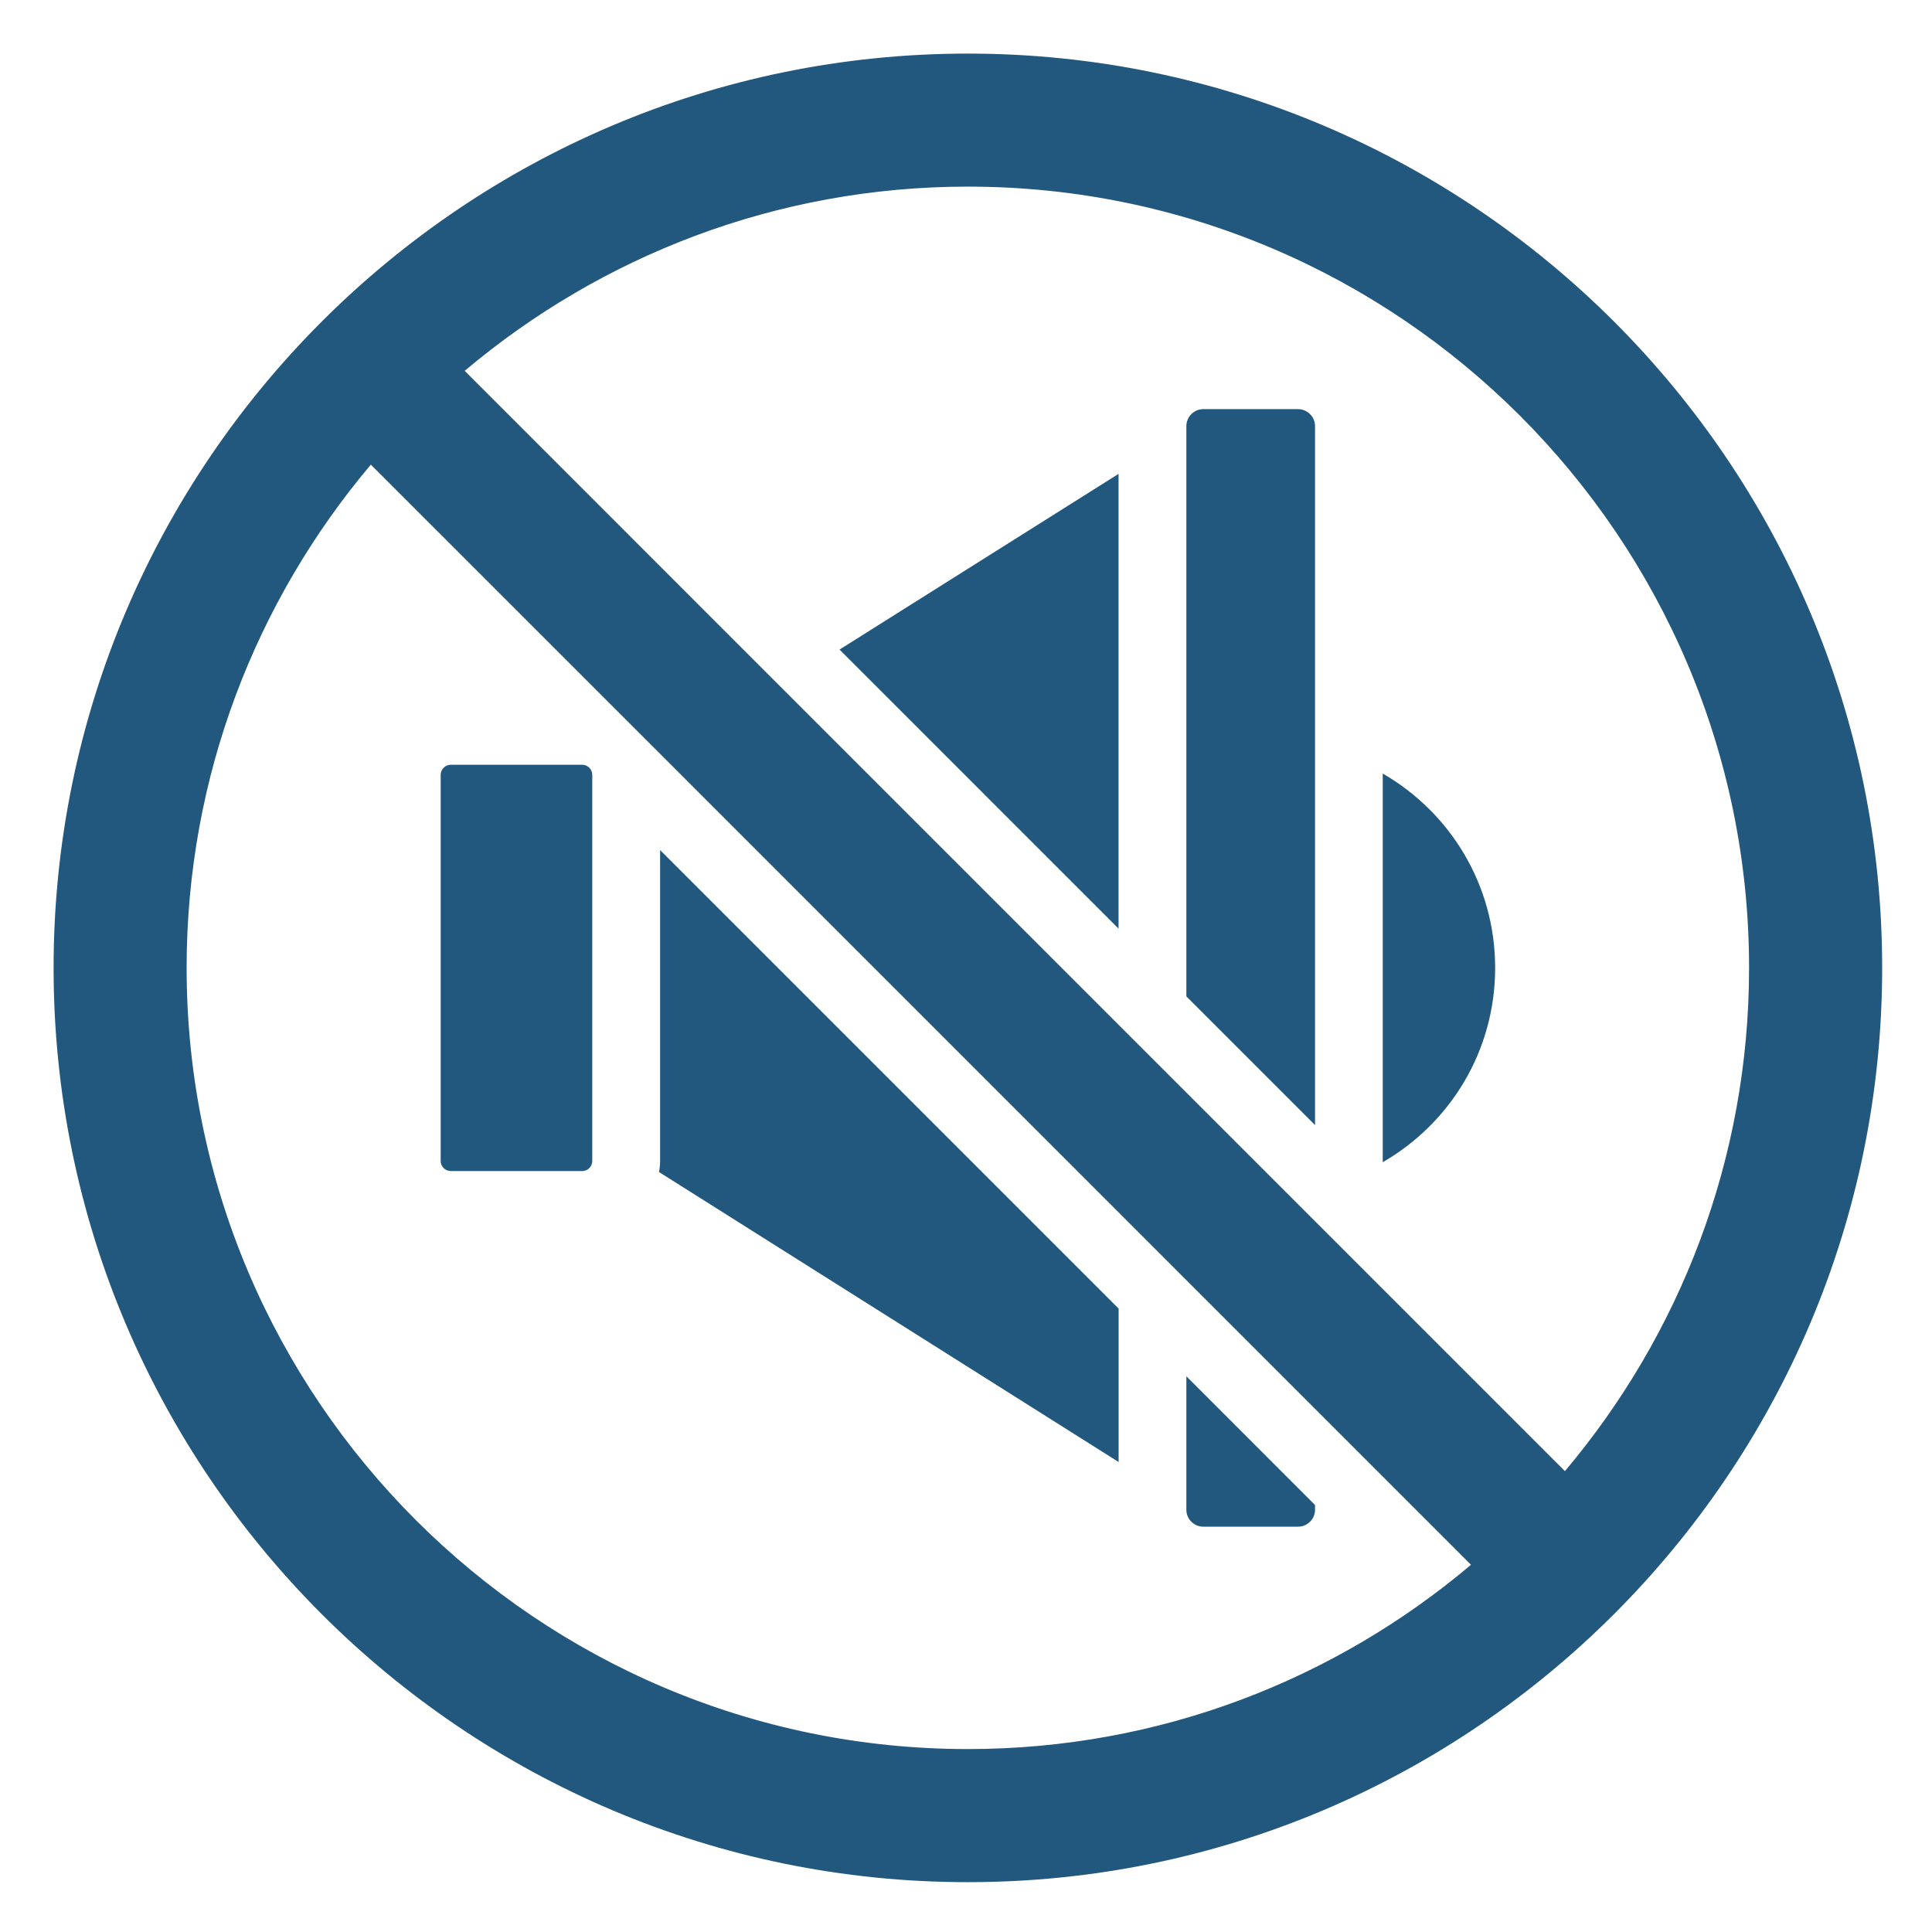
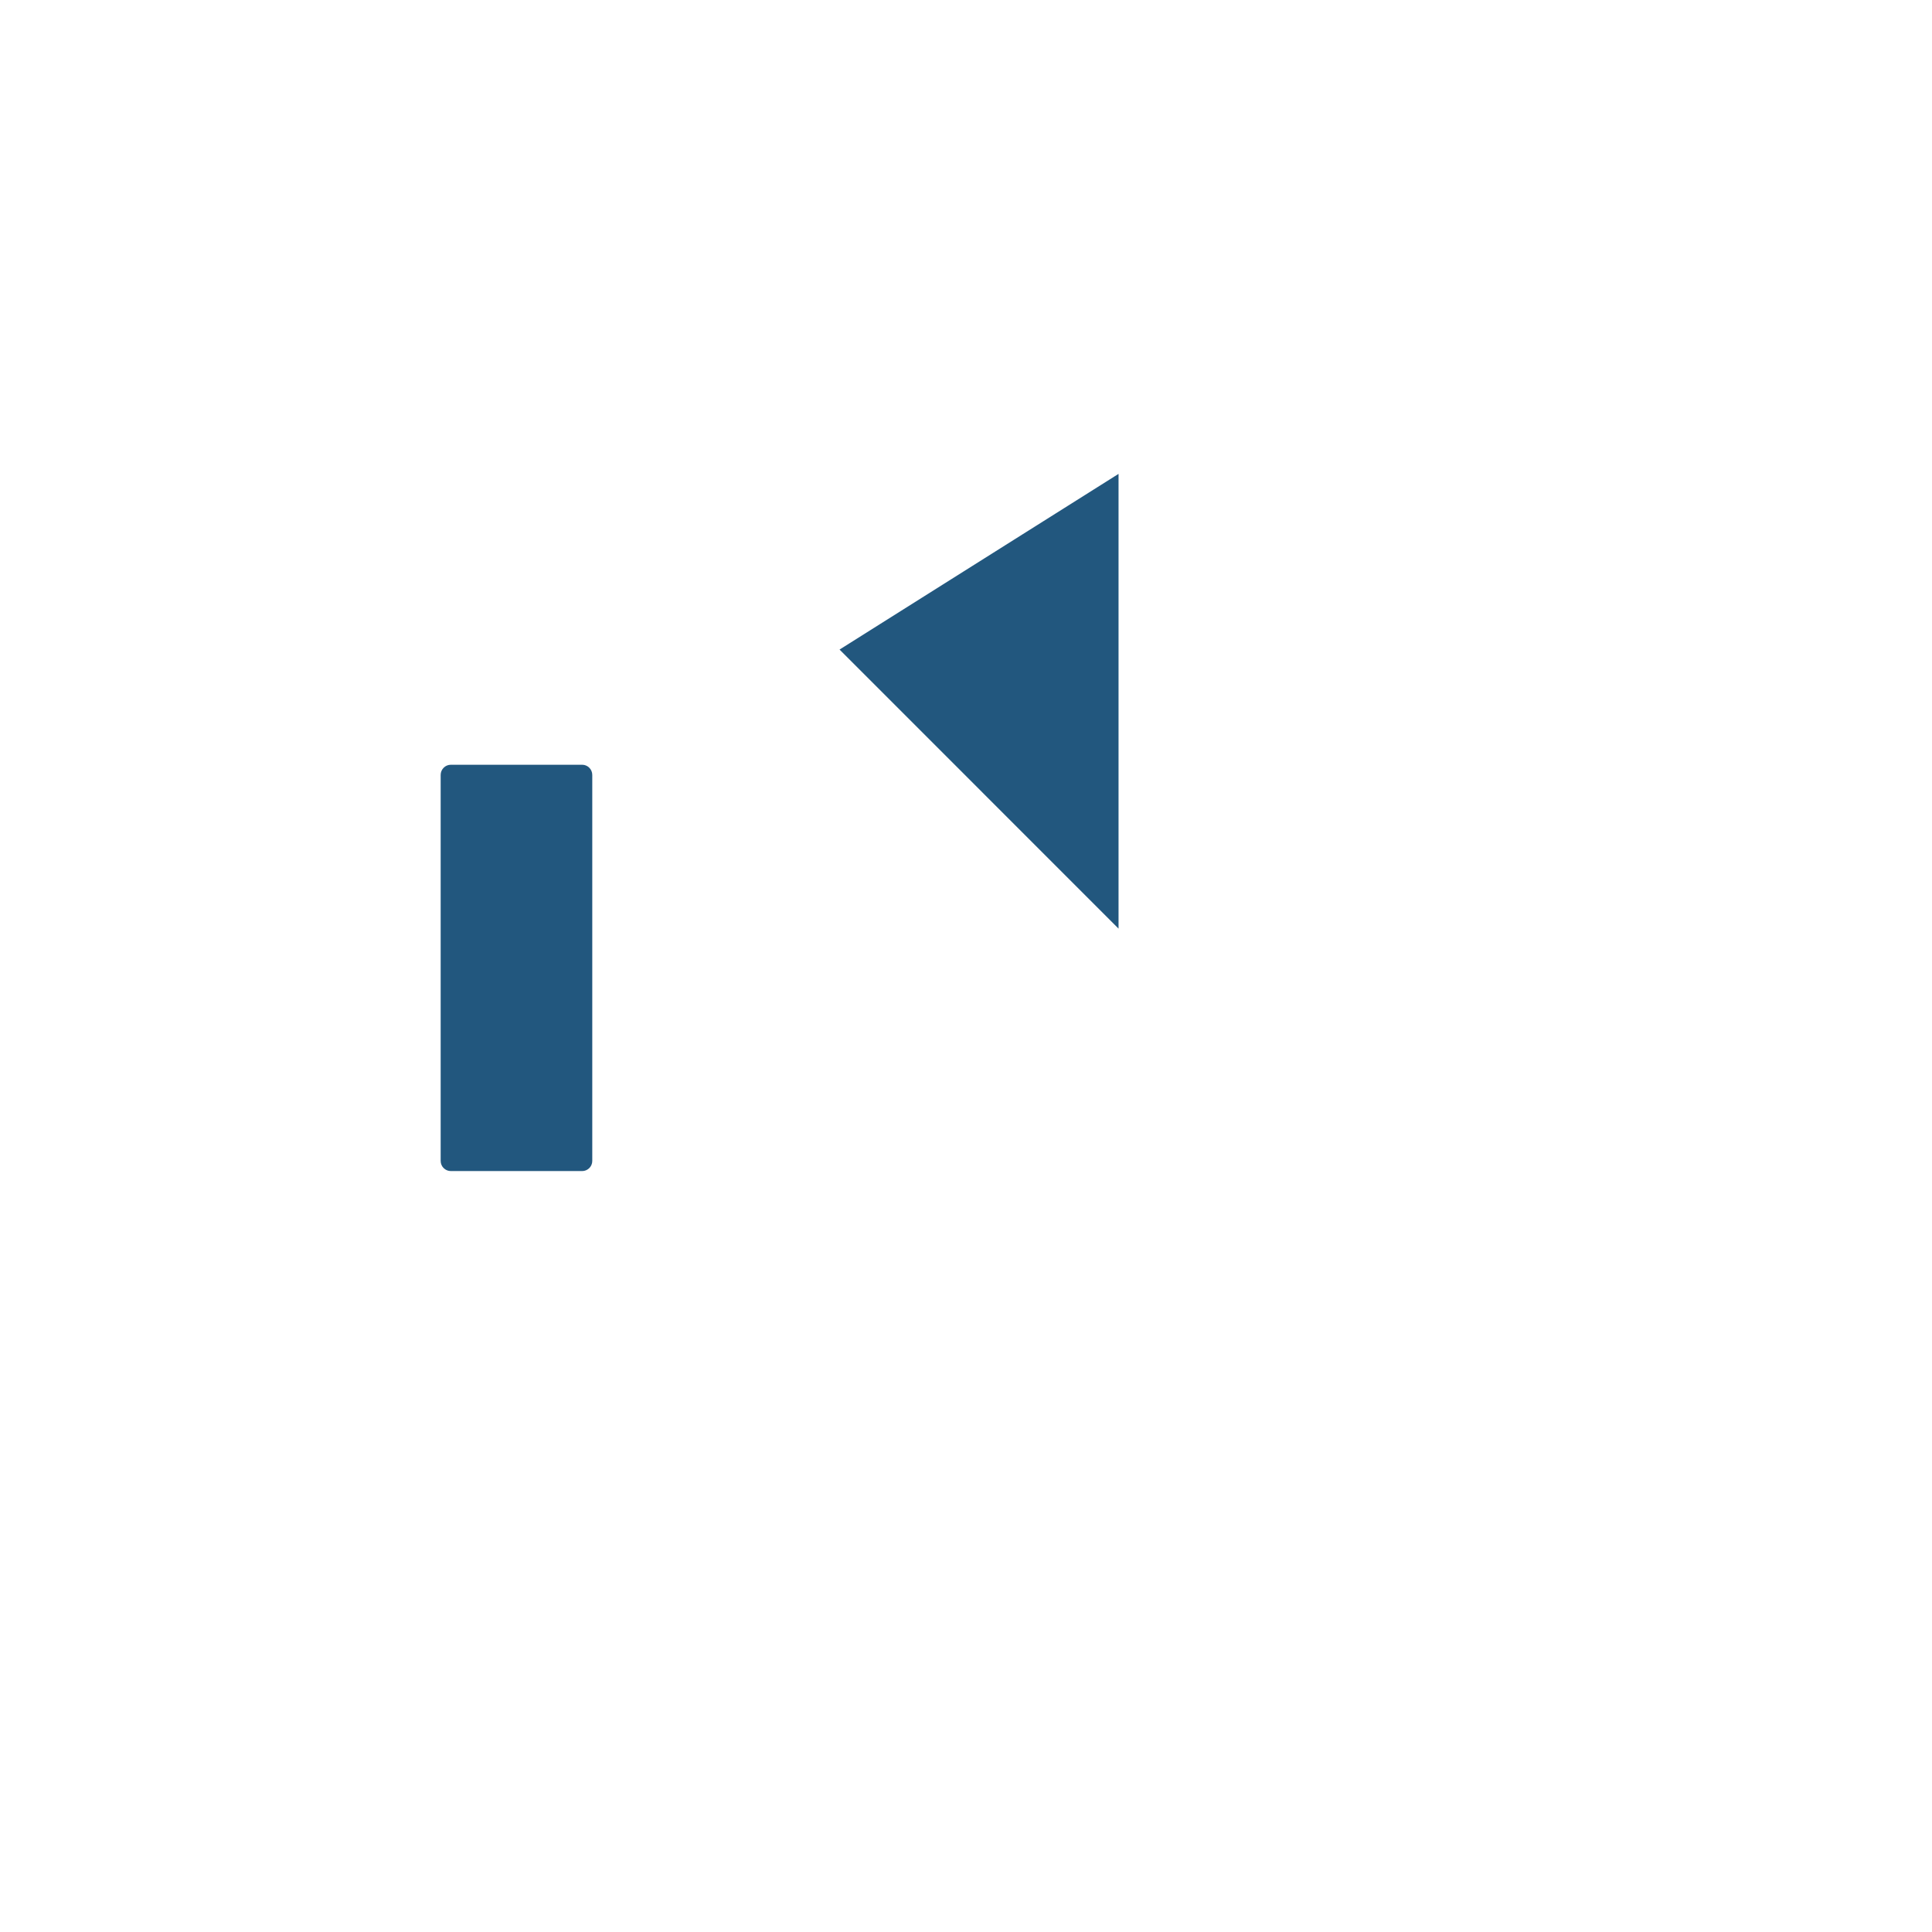
<svg xmlns="http://www.w3.org/2000/svg" width="150" zoomAndPan="magnify" viewBox="0 0 112.5 112.5" height="150" preserveAspectRatio="xMidYMid meet" version="1.0">
  <defs>
    <clipPath id="0c23806cd1">
-       <path d="M 3.121 3.121 L 109.621 3.121 L 109.621 109.621 L 3.121 109.621 Z M 3.121 3.121 " clip-rule="nonzero" />
-     </clipPath>
+       </clipPath>
  </defs>
-   <path fill="#22577e" d="M 76.574 24.809 L 76.574 65.512 L 69.082 58.02 L 69.082 24.809 C 69.082 24.258 69.535 23.824 70.066 23.824 L 75.586 23.824 C 76.117 23.824 76.574 24.258 76.574 24.809 Z M 76.574 24.809 " fill-opacity="1" fill-rule="nonzero" />
-   <path fill="#22577e" d="M 69.082 80.141 L 76.574 87.637 L 76.574 87.914 C 76.574 88.465 76.117 88.898 75.586 88.898 L 70.066 88.898 C 69.535 88.898 69.082 88.465 69.082 87.914 Z M 69.082 80.141 " fill-opacity="1" fill-rule="nonzero" />
  <path fill="#22577e" d="M 65.133 27.594 L 65.133 54.074 L 48.887 37.824 Z M 65.133 27.594 " fill-opacity="1" fill-rule="nonzero" />
-   <path fill="#22577e" d="M 38.438 49.5 L 65.137 76.199 L 65.137 85.133 L 38.379 68.25 C 38.414 68.035 38.438 67.816 38.438 67.602 Z M 38.438 49.5 " fill-opacity="1" fill-rule="nonzero" />
  <path fill="#22577e" d="M 33.898 68.191 L 26.254 68.191 C 25.926 68.191 25.66 67.926 25.66 67.602 L 25.66 45.125 C 25.66 44.797 25.926 44.531 26.254 44.531 L 33.898 44.531 C 34.223 44.531 34.488 44.797 34.488 45.125 L 34.488 67.602 C 34.488 67.926 34.223 68.191 33.898 68.191 Z M 33.898 68.191 " fill-opacity="1" fill-rule="nonzero" />
-   <path fill="#22577e" d="M 87.062 56.359 C 87.062 61.211 84.438 65.41 80.516 67.676 L 80.516 45.043 C 84.438 47.309 87.062 51.512 87.062 56.359 Z M 87.062 56.359 " fill-opacity="1" fill-rule="nonzero" />
  <g clip-path="url(#0c23806cd1)">
    <path fill="#22577e" d="M 56.359 3.121 C 27 3.121 3.121 27 3.121 56.359 C 3.121 85.715 27 109.598 56.359 109.598 C 85.715 109.598 109.598 85.715 109.598 56.359 C 109.598 27 85.723 3.121 56.359 3.121 Z M 56.359 101.848 C 31.277 101.848 10.867 81.438 10.867 56.359 C 10.867 45.199 14.91 34.984 21.594 27.055 L 38.77 44.227 L 76.57 82.031 L 85.656 91.117 C 77.734 97.809 67.52 101.848 56.359 101.848 Z M 91.125 85.664 L 45.453 39.992 L 27.059 21.594 C 34.984 14.914 45.199 10.867 56.359 10.867 C 81.438 10.867 101.848 31.277 101.848 56.359 C 101.848 67.52 97.809 77.734 91.125 85.664 Z M 91.125 85.664 " fill-opacity="1" fill-rule="nonzero" />
  </g>
</svg>